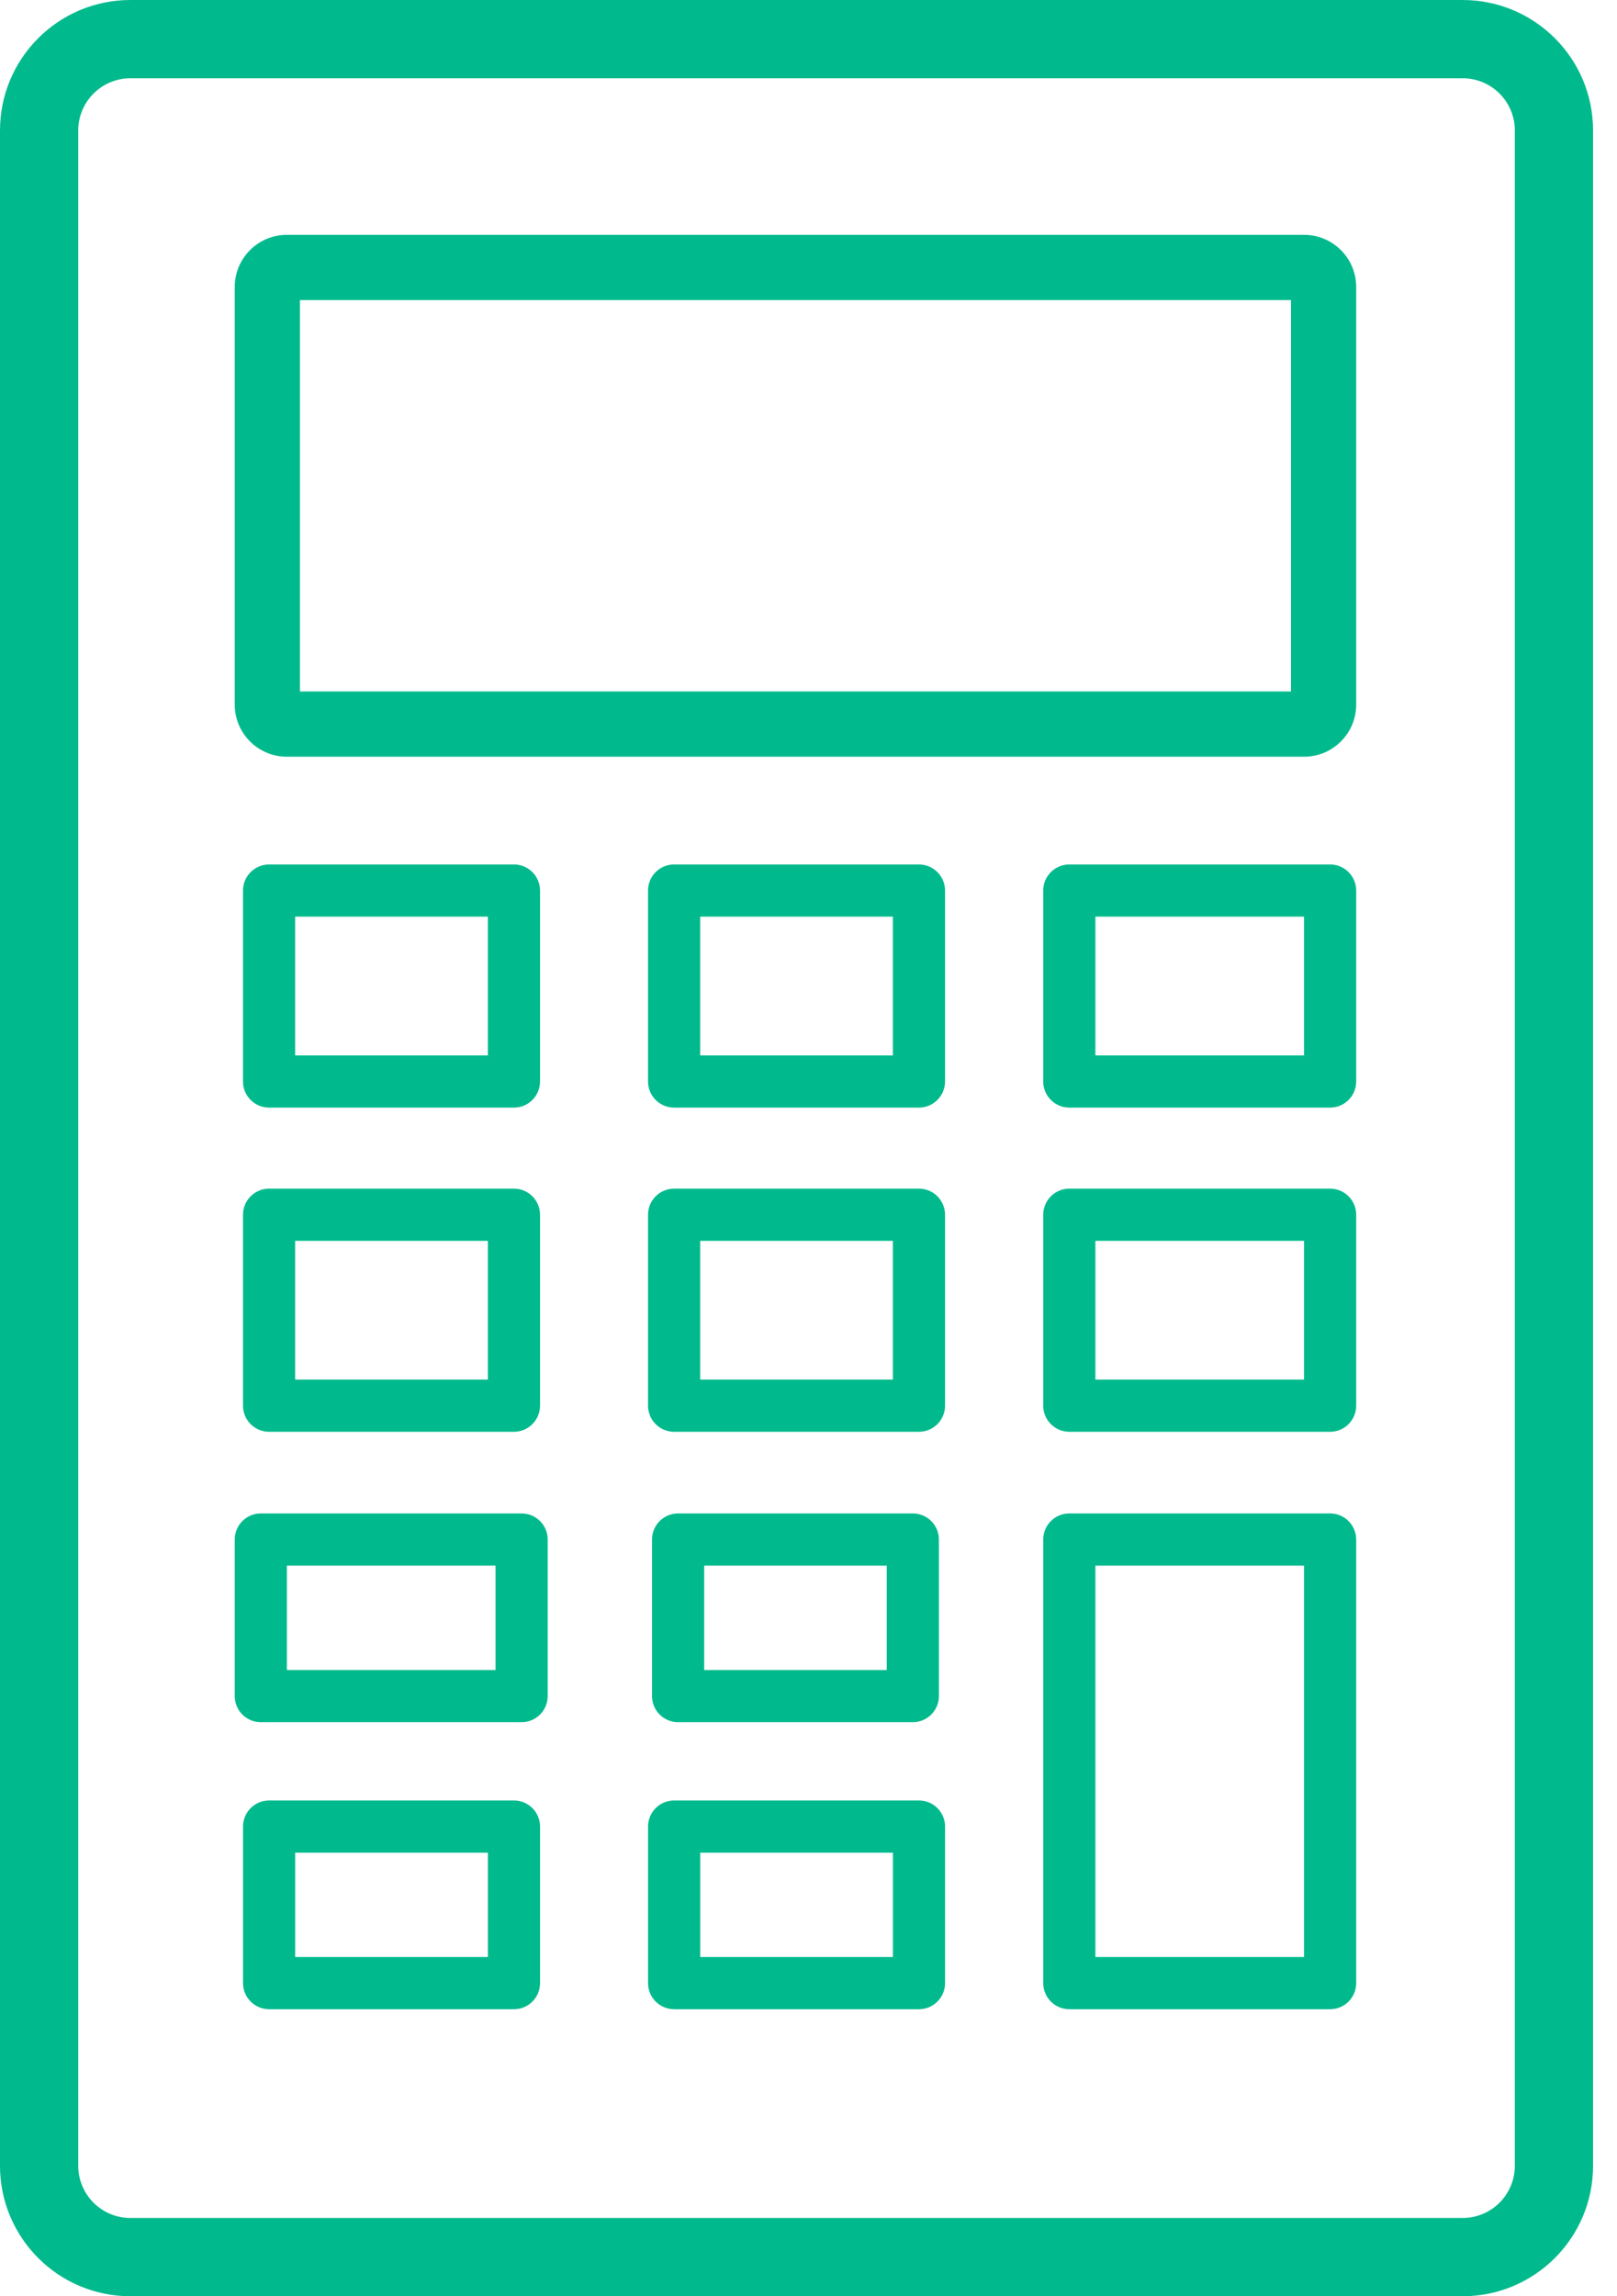
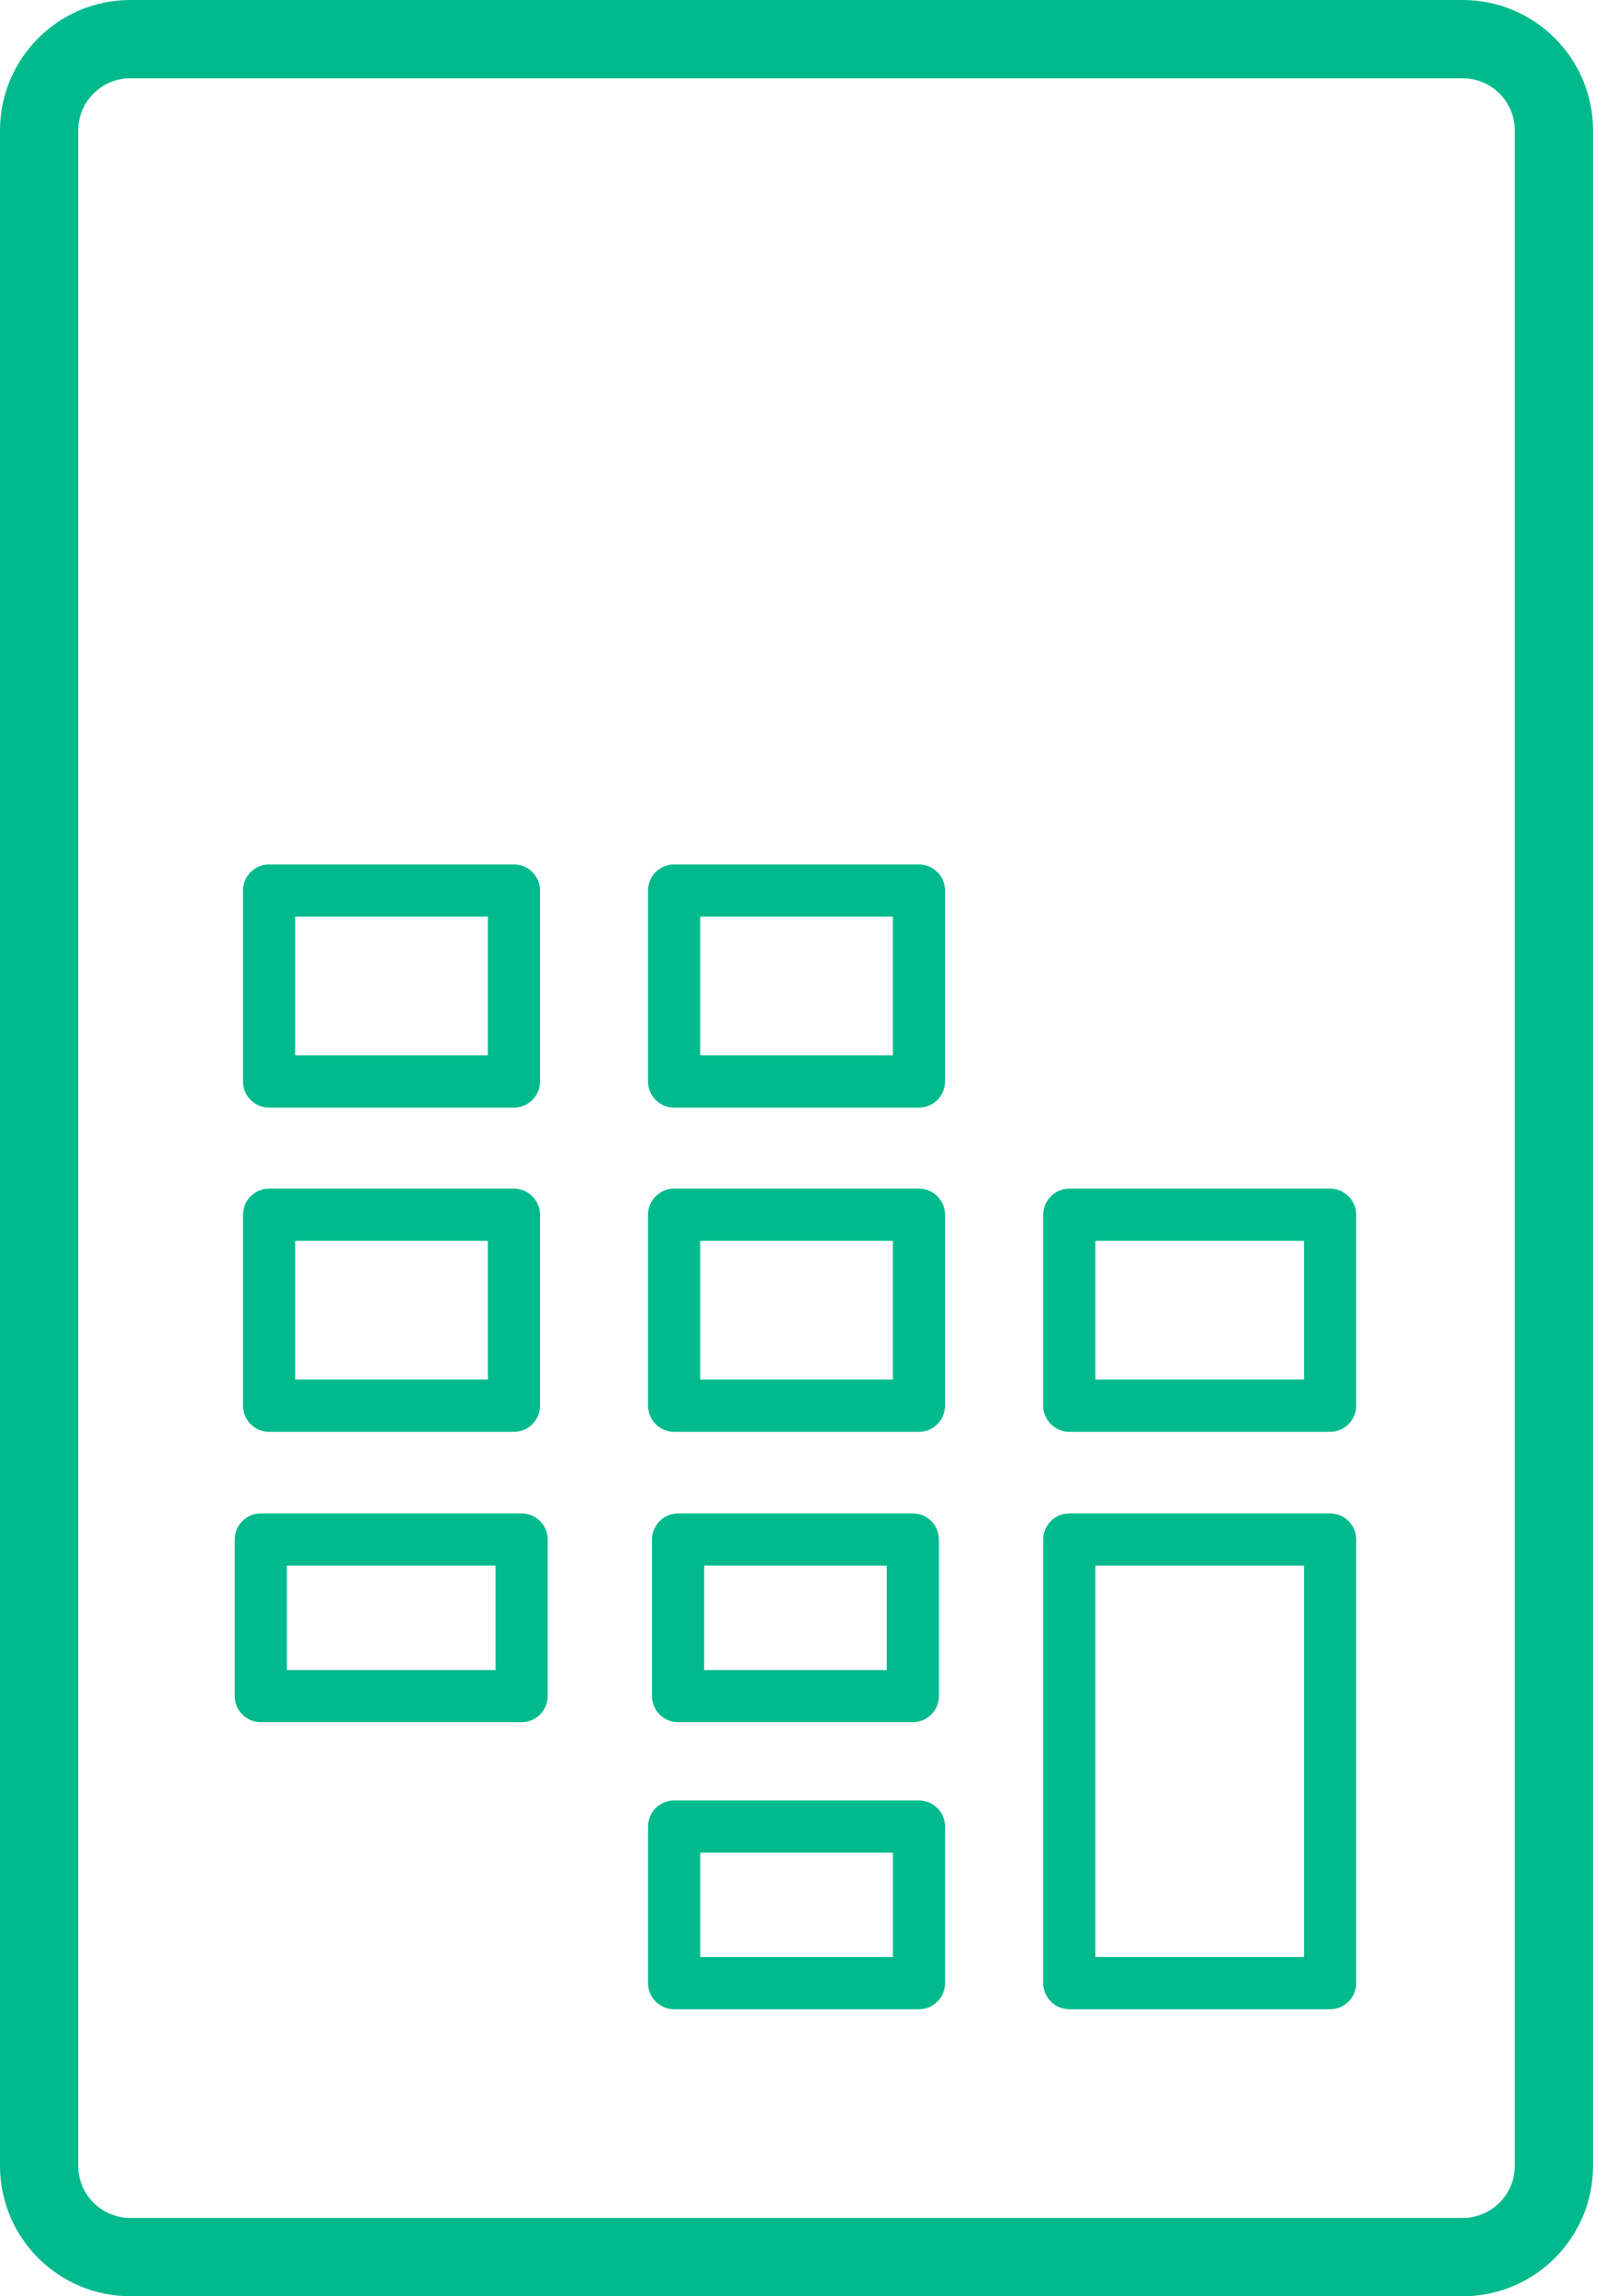
<svg xmlns="http://www.w3.org/2000/svg" width="62" height="88" viewBox="0 0 62 88" fill="none">
  <g id="Calculator">
    <g id="Group 811992">
      <path id="Rectangle 701 (Stroke)" fill-rule="evenodd" clip-rule="evenodd" d="M56.082 3H5C3.895 3 3 3.895 3 5V83C3 84.105 3.895 85 5 85H56.082C57.187 85 58.082 84.105 58.082 83V5C58.082 3.895 57.187 3 56.082 3ZM5 0C2.239 0 0 2.239 0 5V83C0 85.761 2.239 88 5 88H56.082C58.844 88 61.082 85.761 61.082 83V5C61.082 2.239 58.844 0 56.082 0H5Z" fill="#00BA8D" />
-       <path id="Rectangle 702 (Stroke)" fill-rule="evenodd" clip-rule="evenodd" d="M11.5 11.5V26.5H49.5V11.5H11.5ZM11 9C9.895 9 9 9.895 9 11V27C9 28.105 9.895 29 11 29H50C51.105 29 52 28.105 52 27V11C52 9.895 51.105 9 50 9H11Z" fill="#00BA8D" />
      <path id="Rectangle 703 (Stroke)" fill-rule="evenodd" clip-rule="evenodd" d="M11.317 35.129V40.447H18.706V35.129H11.317ZM10.317 33.129C9.765 33.129 9.317 33.577 9.317 34.129V41.447C9.317 41.999 9.765 42.447 10.317 42.447H19.706C20.258 42.447 20.706 41.999 20.706 41.447V34.129C20.706 33.577 20.258 33.129 19.706 33.129H10.317Z" fill="#00BA8D" />
      <path id="Rectangle 704 (Stroke)" fill-rule="evenodd" clip-rule="evenodd" d="M26.847 35.129V40.447H34.235V35.129H26.847ZM25.847 33.129C25.294 33.129 24.847 33.577 24.847 34.129V41.447C24.847 41.999 25.294 42.447 25.847 42.447H35.235C35.787 42.447 36.235 41.999 36.235 41.447V34.129C36.235 33.577 35.787 33.129 35.235 33.129H25.847Z" fill="#00BA8D" />
-       <path id="Rectangle 705 (Stroke)" fill-rule="evenodd" clip-rule="evenodd" d="M42 35.129V40.447H50V35.129H42ZM41 33.129C40.448 33.129 40 33.577 40 34.129V41.447C40 41.999 40.448 42.447 41 42.447H51C51.552 42.447 52 41.999 52 41.447V34.129C52 33.577 51.552 33.129 51 33.129H41Z" fill="#00BA8D" />
      <path id="Rectangle 706 (Stroke)" fill-rule="evenodd" clip-rule="evenodd" d="M11.317 47.553V52.871H18.706V47.553H11.317ZM10.317 45.553C9.765 45.553 9.317 46.001 9.317 46.553V53.871C9.317 54.423 9.765 54.871 10.317 54.871H19.706C20.258 54.871 20.706 54.423 20.706 53.871V46.553C20.706 46.001 20.258 45.553 19.706 45.553H10.317Z" fill="#00BA8D" />
      <path id="Rectangle 707 (Stroke)" fill-rule="evenodd" clip-rule="evenodd" d="M26.847 47.553V52.871H34.235V47.553H26.847ZM25.847 45.553C25.294 45.553 24.847 46.001 24.847 46.553V53.871C24.847 54.423 25.294 54.871 25.847 54.871H35.235C35.787 54.871 36.235 54.423 36.235 53.871V46.553C36.235 46.001 35.787 45.553 35.235 45.553H25.847Z" fill="#00BA8D" />
      <path id="Rectangle 708 (Stroke)" fill-rule="evenodd" clip-rule="evenodd" d="M42 47.553V52.871H50V47.553H42ZM41 45.553C40.448 45.553 40 46.001 40 46.553V53.871C40 54.423 40.448 54.871 41 54.871H51C51.552 54.871 52 54.423 52 53.871V46.553C52 46.001 51.552 45.553 51 45.553H41Z" fill="#00BA8D" />
      <path id="Rectangle 709 (Stroke)" fill-rule="evenodd" clip-rule="evenodd" d="M11 60V64H19V60H11ZM10 58C9.448 58 9 58.448 9 59V65C9 65.552 9.448 66 10 66H20C20.552 66 21 65.552 21 65V59C21 58.448 20.552 58 20 58H10Z" fill="#00BA8D" />
-       <path id="Rectangle 710 (Stroke)" fill-rule="evenodd" clip-rule="evenodd" d="M27 60V64H34V60H27ZM26 58C25.448 58 25 58.448 25 59V65C25 65.552 25.448 66 26 66H35C35.552 66 36 65.552 36 65V59C36 58.448 35.552 58 35 58H26Z" fill="#00BA8D" />
+       <path id="Rectangle 710 (Stroke)" fill-rule="evenodd" clip-rule="evenodd" d="M27 60V64H34V60H27ZM26 58C25.448 58 25 58.448 25 59V65C25 65.552 25.448 66 26 66H35C35.552 66 36 65.552 36 65V59C36 58.448 35.552 58 35 58Z" fill="#00BA8D" />
      <path id="Rectangle 711 (Stroke)" fill-rule="evenodd" clip-rule="evenodd" d="M42 60V75H50V60H42ZM41 58C40.448 58 40 58.448 40 59V76C40 76.552 40.448 77 41 77H51C51.552 77 52 76.552 52 76V59C52 58.448 51.552 58 51 58H41Z" fill="#00BA8D" />
-       <path id="Rectangle 712 (Stroke)" fill-rule="evenodd" clip-rule="evenodd" d="M11.318 71V75H18.707V71H11.318ZM10.318 69C9.766 69 9.318 69.448 9.318 70V76C9.318 76.552 9.766 77 10.318 77H19.707C20.259 77 20.707 76.552 20.707 76V70C20.707 69.448 20.259 69 19.707 69H10.318Z" fill="#00BA8D" />
      <path id="Rectangle 713 (Stroke)" fill-rule="evenodd" clip-rule="evenodd" d="M26.848 71V75H34.236V71H26.848ZM25.848 69C25.295 69 24.848 69.448 24.848 70V76C24.848 76.552 25.295 77 25.848 77H35.236C35.788 77 36.236 76.552 36.236 76V70C36.236 69.448 35.788 69 35.236 69H25.848Z" fill="#00BA8D" />
    </g>
  </g>
</svg>